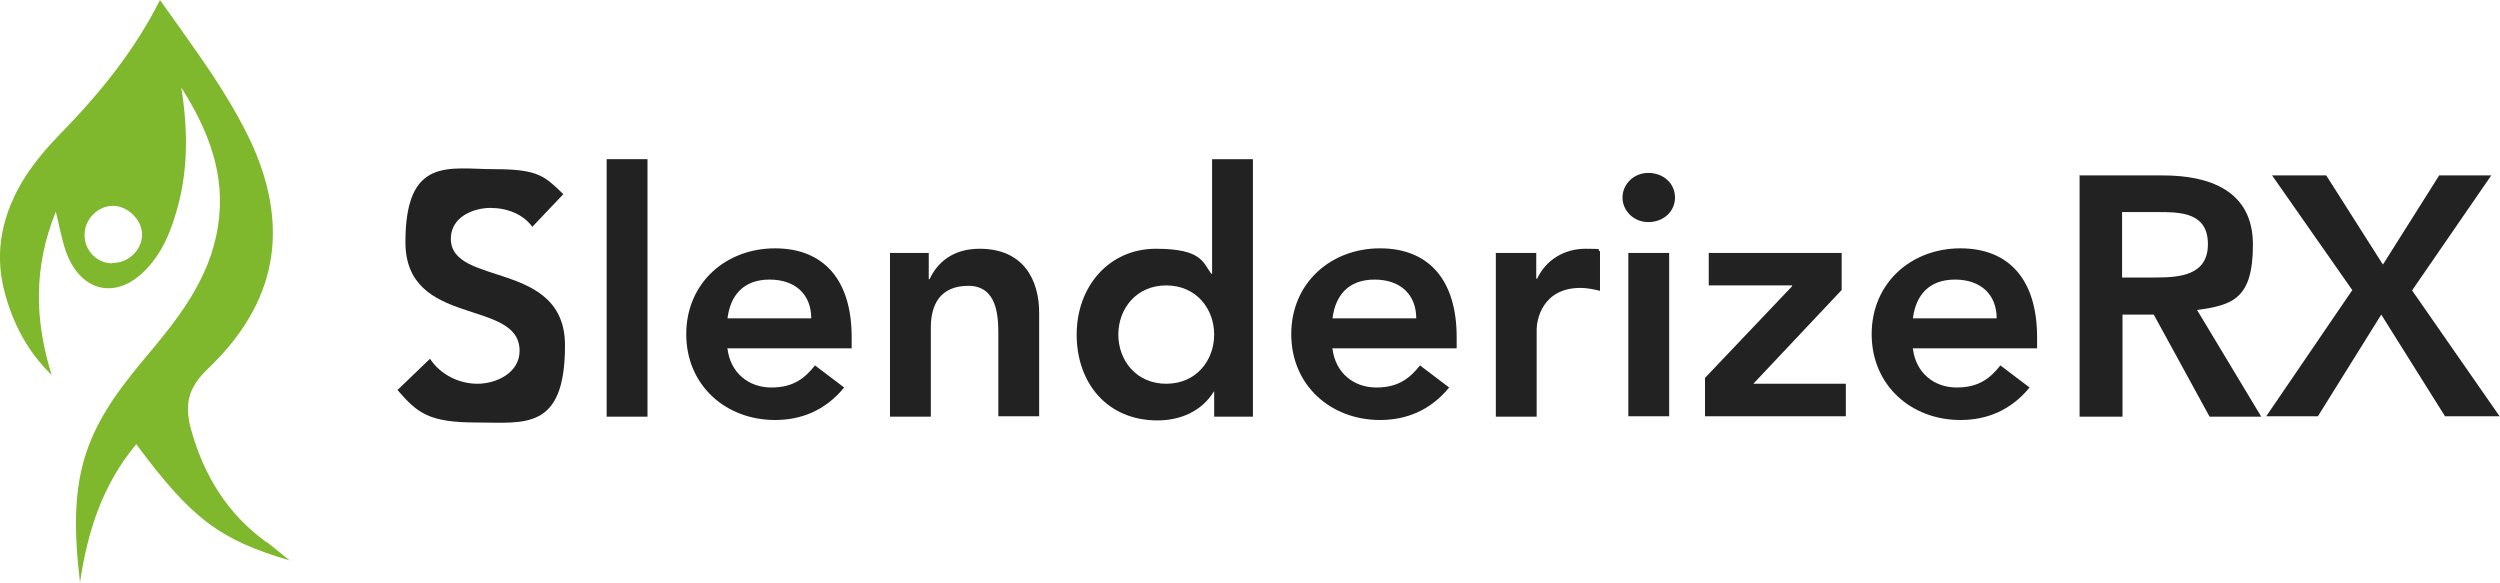
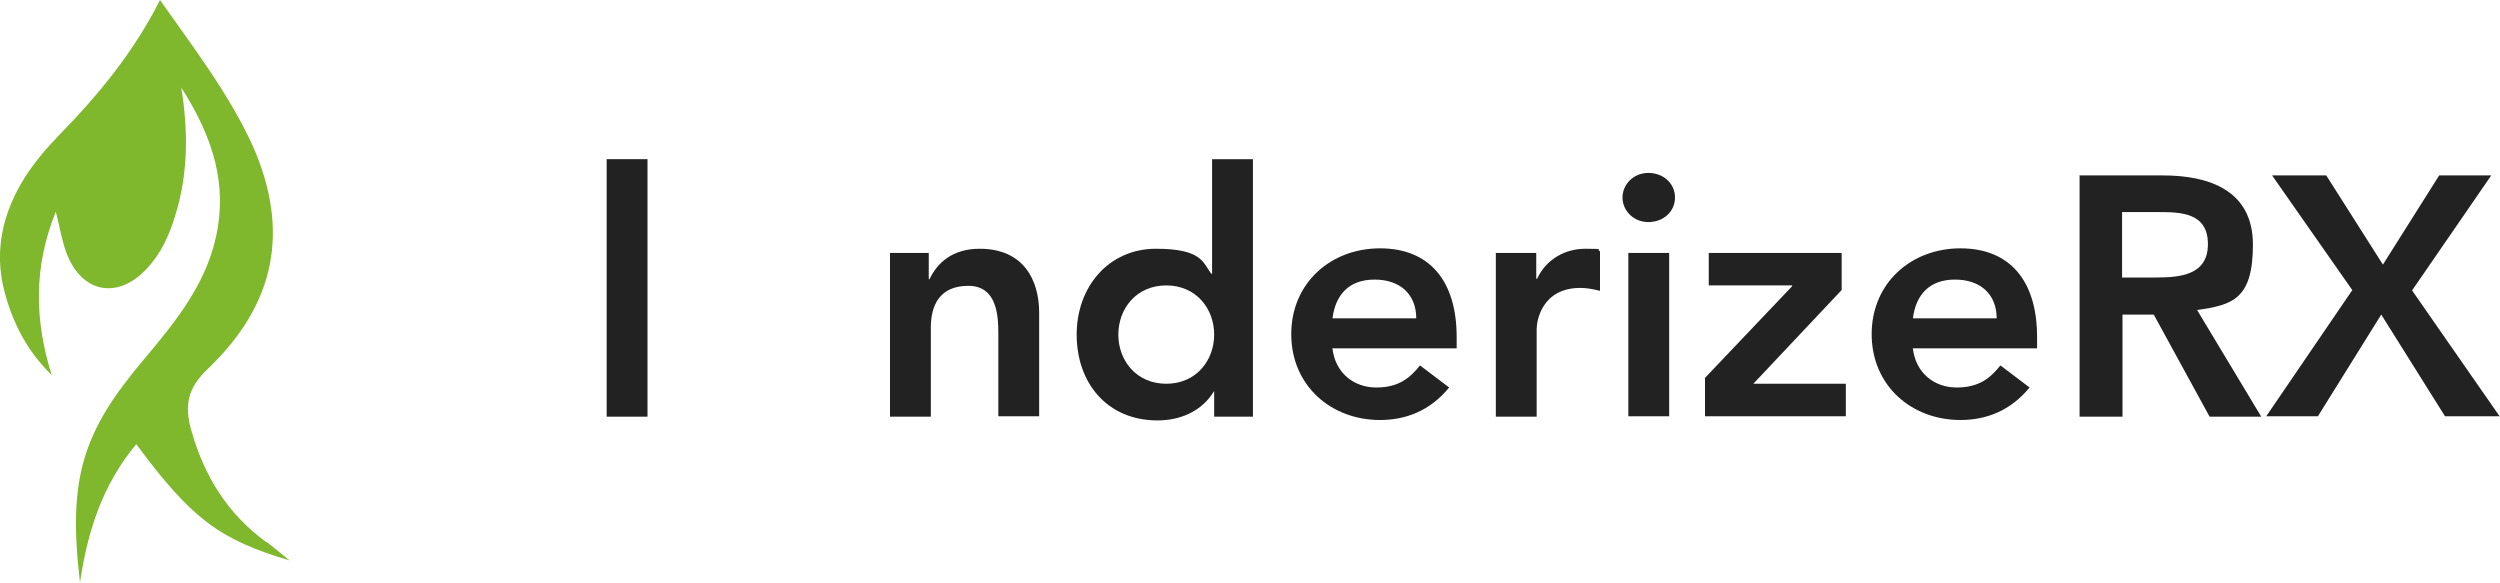
<svg xmlns="http://www.w3.org/2000/svg" id="Layer_1" data-name="Layer 1" viewBox="0 0 600 140">
  <defs>
    <style>      .cls-1 {        fill: #222;      }      .cls-1, .cls-2 {        stroke-width: 0px;      }      .cls-2 {        fill: #7fb72d;      }    </style>
  </defs>
-   <path class="cls-2" d="M63.9,130.1c-9.2-6.7-14.8-15.7-17.9-26.5-1.8-6.2-1.1-10.4,4-15.2,16.3-15.6,19.5-33.3,10.7-53.3C55,22.6,46.7,11.8,38.4,0c-6.3,12.5-14.8,22.8-24.1,32.3-3.1,3.2-5.9,6.5-8.3,10.2C.6,51.1-1.5,60.3,1.1,70.1c2,7.5,5.5,14.3,11.3,19.9-4.1-13.1-4.4-25.9,1-39.2.9,3.6,1.4,6.6,2.4,9.5,3.6,10.1,12.5,11.8,19.6,4,3.3-3.6,5.2-7.8,6.6-12.4,3.2-10.1,3.2-20.4,1.5-30.9,6.5,10.2,10.8,21,8.8,33.4-2,12.8-9.8,22.4-17.8,31.9-14.6,17.3-18.3,28.3-15.3,53.5,1.8-12.4,5.5-23.6,13.5-33.2,13.2,17.8,19.9,22.9,36.8,27.9-2.5-2-4-3.3-5.6-4.5ZM26.9,63.2c-3.7,0-6.7-3.2-6.6-6.9,0-3.7,3.2-6.9,6.8-6.9,3.7,0,7.2,3.6,7,7.2-.2,3.6-3.5,6.6-7.1,6.5Z" />
+   <path class="cls-2" d="M63.9,130.1c-9.2-6.7-14.8-15.7-17.9-26.5-1.8-6.2-1.1-10.4,4-15.2,16.3-15.6,19.5-33.3,10.7-53.3C55,22.6,46.7,11.8,38.4,0c-6.3,12.5-14.8,22.8-24.1,32.3-3.1,3.2-5.9,6.5-8.3,10.2C.6,51.1-1.5,60.3,1.1,70.1c2,7.5,5.5,14.3,11.3,19.9-4.1-13.1-4.4-25.9,1-39.2.9,3.6,1.4,6.6,2.4,9.5,3.6,10.1,12.5,11.8,19.6,4,3.3-3.6,5.2-7.8,6.6-12.4,3.2-10.1,3.2-20.4,1.5-30.9,6.5,10.2,10.8,21,8.8,33.4-2,12.8-9.8,22.4-17.8,31.9-14.6,17.3-18.3,28.3-15.3,53.5,1.8-12.4,5.5-23.6,13.5-33.2,13.2,17.8,19.9,22.9,36.8,27.9-2.5-2-4-3.3-5.6-4.5ZM26.9,63.2Z" />
  <g>
-     <path class="cls-1" d="M127.8,54.5c-2.2-3.1-6.1-4.6-10.1-4.6s-9.5,2.1-9.5,7.4c0,11.6,27.4,5,27.4,25.6s-9.8,18.5-21.2,18.5-14.2-2.2-19-7.8l7.8-7.5c2.5,3.8,6.9,6,11.4,6s10.1-2.6,10.1-7.9c0-12.7-27.4-5.4-27.4-26.1s10.6-17.5,21.3-17.5,12.1,1.7,16.6,6l-7.5,7.9Z" />
    <path class="cls-1" d="M145.6,38.2h9.8v61.8h-9.8v-61.8Z" />
-     <path class="cls-1" d="M174.6,83.7c.7,5.8,5.1,9.3,10.5,9.3s8.1-2.3,10.5-5.3l7,5.3c-4.6,5.6-10.4,7.8-16.6,7.8-11.8,0-21.3-8.3-21.3-20.6s9.5-20.6,21.3-20.6,18.4,7.7,18.4,21.3v2.7h-29.9ZM194.7,76.4c0-5.7-3.8-9.3-10-9.3s-9.4,3.7-10.1,9.3h20.1Z" />
    <path class="cls-1" d="M213.6,60.7h9.3v6.3h.2c1.8-3.9,5.5-7.3,12-7.3,10.5,0,14.3,7.4,14.3,15.4v24.8h-9.8v-19.8c0-4.3-.3-11.5-7.2-11.5s-9,4.7-9,10v21.4h-9.8v-39.2Z" />
    <path class="cls-1" d="M291.5,94h-.2c-2.9,4.7-8,6.9-13.5,6.9-12.1,0-19.4-9-19.4-20.6s7.8-20.6,19-20.6,11.3,3.4,13.3,6h.2v-27.5h9.8v61.8h-9.3v-5.9ZM279.9,92.1c7.2,0,11.5-5.6,11.5-11.8s-4.3-11.8-11.5-11.8-11.5,5.6-11.5,11.8,4.3,11.8,11.5,11.8Z" />
    <path class="cls-1" d="M319.8,83.7c.7,5.8,5.1,9.3,10.5,9.3s8.1-2.3,10.5-5.3l7,5.3c-4.6,5.6-10.4,7.8-16.6,7.8-11.8,0-21.3-8.3-21.3-20.6s9.5-20.6,21.3-20.6,18.4,7.7,18.4,21.3v2.7h-29.9ZM339.9,76.4c0-5.7-3.8-9.3-10-9.3s-9.4,3.7-10.1,9.3h20.1Z" />
    <path class="cls-1" d="M358.9,60.7h9.8v6.2h.2c2.1-4.5,6.5-7.2,11.6-7.2s2.4.2,3.5.6v9.5c-1.6-.4-3.2-.7-4.7-.7-9.2,0-10.5,7.8-10.5,9.9v21h-9.8v-39.2Z" />
    <path class="cls-1" d="M395.6,41.5c3.6,0,6.4,2.5,6.4,5.9s-2.8,5.9-6.4,5.9-6.2-2.8-6.2-5.9,2.6-5.9,6.2-5.9ZM390.8,60.7h9.8v39.2h-9.8v-39.2Z" />
    <path class="cls-1" d="M409.1,90.8l21-22.1v-.2h-20v-7.8h31.9v8.9l-21.2,22.5h22.2v7.8h-33.8v-9.1Z" />
    <path class="cls-1" d="M459.1,83.7c.7,5.8,5.1,9.3,10.5,9.3s8.1-2.3,10.5-5.3l7,5.3c-4.6,5.6-10.4,7.8-16.6,7.8-11.8,0-21.3-8.3-21.3-20.6s9.5-20.6,21.3-20.6,18.4,7.7,18.4,21.3v2.7h-29.9ZM479.2,76.4c0-5.7-3.8-9.3-10-9.3s-9.4,3.7-10.1,9.3h20.1Z" />
    <path class="cls-1" d="M499,42.1h20.1c11.1,0,21.6,3.6,21.6,16.6s-4.8,14.5-13.4,15.7l15.4,25.6h-12.4l-13.4-24.5h-7.5v24.5h-10.3v-57.8ZM517.3,66.6c5.8,0,12.6-.5,12.6-8s-6.4-7.7-11.7-7.7h-8.9v15.7h8Z" />
    <path class="cls-1" d="M564.6,69.7l-19.3-27.6h13l13.6,21.4,13.5-21.4h12.5l-19,27.6,21,30.2h-13.1l-15.3-24.4-15.2,24.4h-12.4l20.6-30.2Z" />
  </g>
</svg>